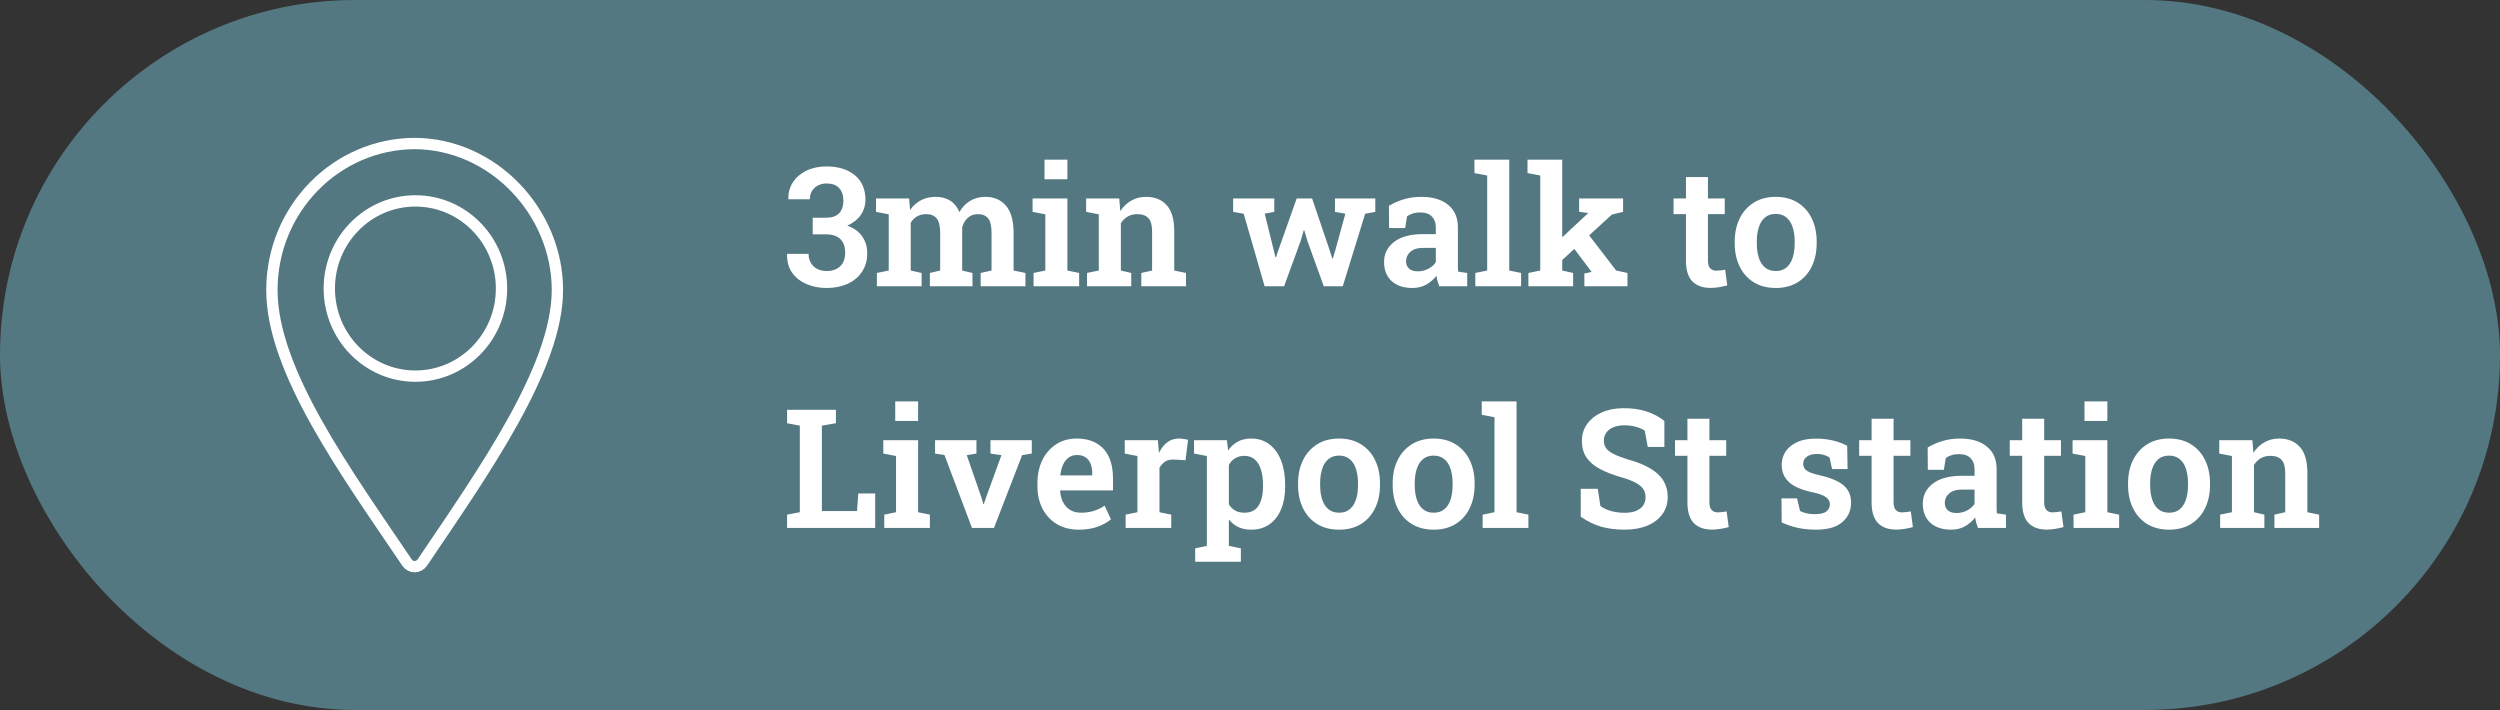
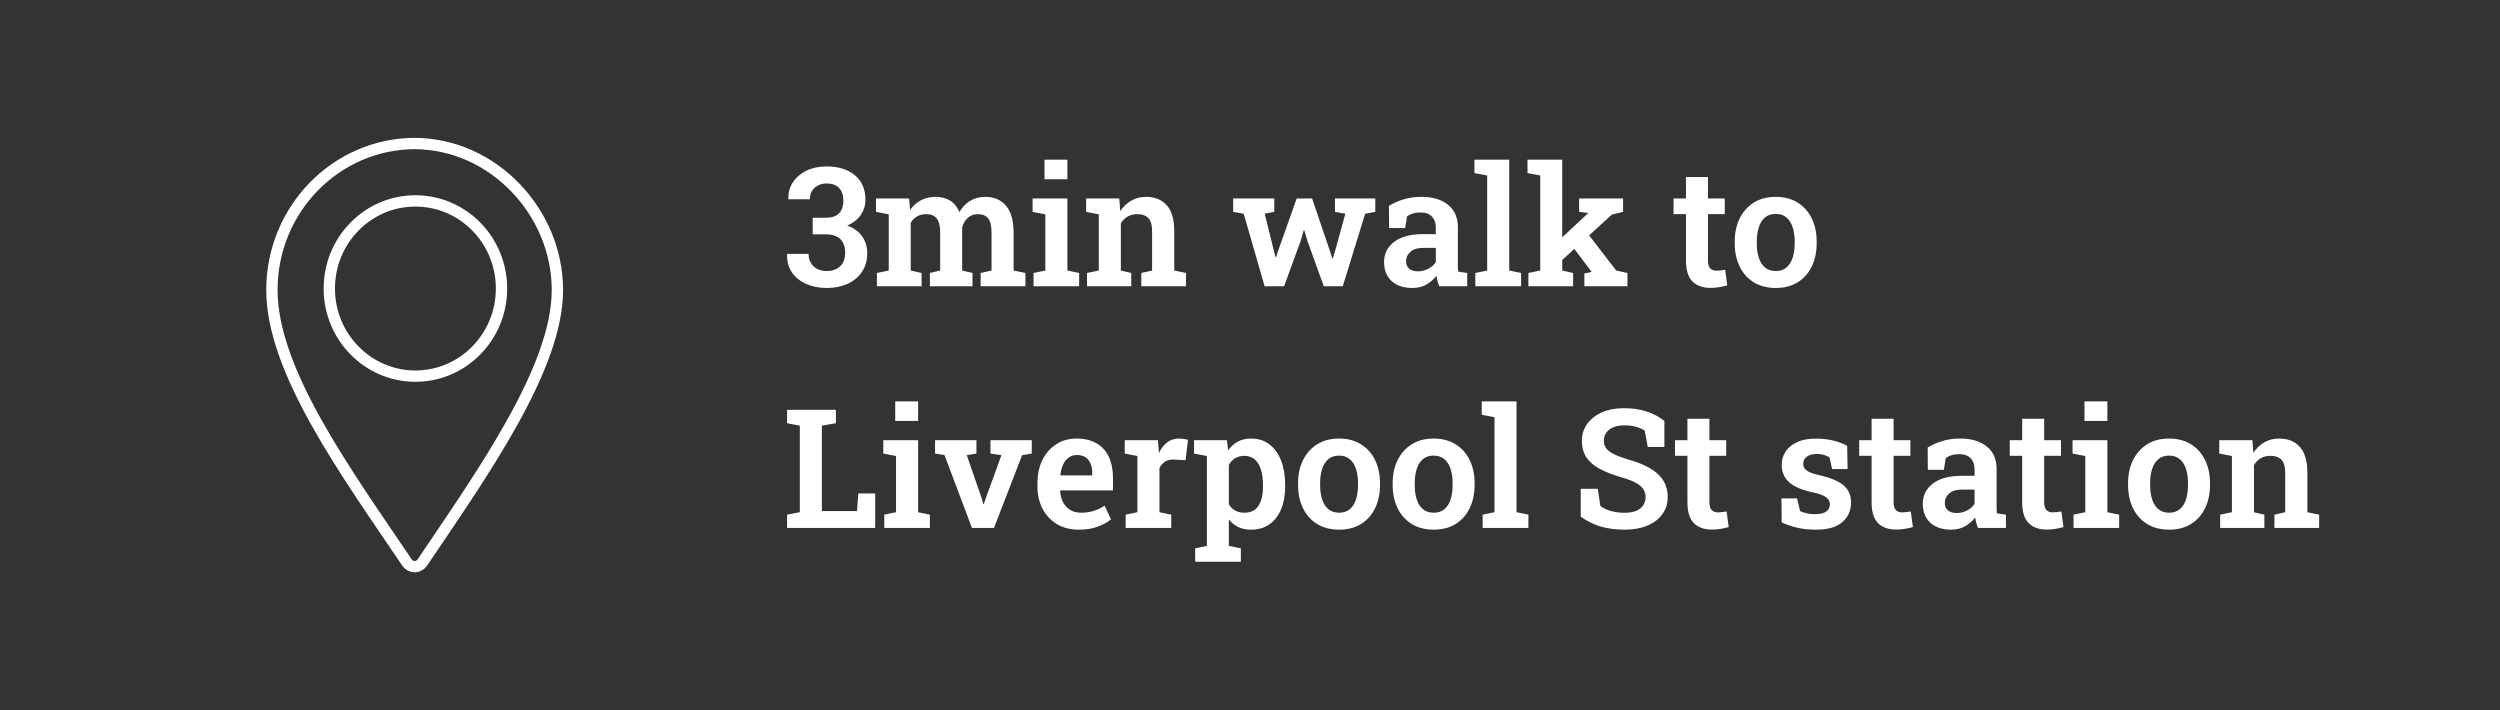
<svg xmlns="http://www.w3.org/2000/svg" width="331" height="94" viewBox="0 0 331 94" fill="none">
  <rect x="0" y="0" width="331" height="94" fill="#333333" stroke="none" />
-   <rect width="331" height="94" rx="47" fill="#537881" />
  <path d="M109.451 38.128C108.462 38.128 107.567 37.952 106.765 37.601C105.963 37.25 105.329 36.745 104.864 36.087C104.405 35.421 104.187 34.619 104.208 33.68L104.23 33.616H107.055C107.055 34.053 107.152 34.443 107.345 34.787C107.539 35.131 107.814 35.399 108.172 35.593C108.53 35.786 108.957 35.883 109.451 35.883C110.21 35.883 110.808 35.671 111.245 35.249C111.681 34.826 111.9 34.228 111.9 33.455C111.9 32.674 111.689 32.076 111.266 31.661C110.844 31.238 110.199 31.027 109.333 31.027H107.603V28.825H109.386C109.916 28.825 110.346 28.735 110.675 28.556C111.012 28.37 111.259 28.109 111.417 27.772C111.581 27.436 111.664 27.035 111.664 26.569C111.664 25.853 111.474 25.294 111.094 24.893C110.722 24.492 110.174 24.292 109.451 24.292C109.014 24.292 108.627 24.381 108.291 24.56C107.961 24.732 107.7 24.976 107.506 25.291C107.32 25.599 107.227 25.964 107.227 26.387H104.402L104.38 26.322C104.359 25.506 104.559 24.775 104.982 24.131C105.412 23.479 106.01 22.967 106.776 22.595C107.549 22.222 108.434 22.036 109.429 22.036C110.99 22.036 112.24 22.423 113.178 23.196C114.116 23.962 114.585 25.054 114.585 26.472C114.585 27.181 114.385 27.837 113.984 28.438C113.583 29.033 112.981 29.512 112.179 29.878C113.06 30.186 113.719 30.662 114.156 31.306C114.6 31.944 114.822 32.685 114.822 33.53C114.822 34.475 114.589 35.295 114.124 35.99C113.665 36.678 113.031 37.207 112.222 37.58C111.413 37.945 110.489 38.128 109.451 38.128ZM116.1 37.902V36.14L117.668 35.818V28.374L115.982 28.052V26.279H120.365L120.494 27.804C120.873 27.253 121.346 26.827 121.912 26.526C122.477 26.218 123.133 26.064 123.877 26.064C124.629 26.064 125.274 26.233 125.811 26.569C126.348 26.906 126.753 27.411 127.025 28.084C127.383 27.453 127.852 26.959 128.432 26.601C129.012 26.243 129.689 26.064 130.462 26.064C131.623 26.064 132.536 26.458 133.202 27.246C133.868 28.034 134.201 29.23 134.201 30.834V35.818L135.769 36.14V37.902H129.839V36.14L131.279 35.818V30.823C131.279 29.899 131.125 29.258 130.817 28.9C130.516 28.535 130.069 28.352 129.474 28.352C128.937 28.352 128.489 28.517 128.131 28.846C127.773 29.176 127.526 29.598 127.39 30.114V35.818L128.754 36.14V37.902H123.115V36.14L124.479 35.818V30.823C124.479 29.935 124.325 29.301 124.017 28.922C123.709 28.542 123.258 28.352 122.664 28.352C122.177 28.352 121.761 28.453 121.417 28.653C121.074 28.846 120.794 29.126 120.58 29.491V35.818L122.019 36.14V37.902H116.1ZM136.843 37.902V36.14L138.401 35.818V28.374L136.714 28.052V26.279H141.323V35.818L142.88 36.14V37.902H136.843ZM138.293 23.733V21.144H141.323V23.733H138.293ZM143.922 37.902V36.14L145.48 35.818V28.374L143.804 28.052V26.279H148.187L148.327 27.955C148.713 27.36 149.193 26.898 149.766 26.569C150.346 26.233 151.001 26.064 151.732 26.064C152.899 26.064 153.812 26.433 154.471 27.171C155.137 27.901 155.47 29.05 155.47 30.619V35.818L157.028 36.14V37.902H151.109V36.14L152.538 35.818V30.64C152.538 29.81 152.373 29.222 152.043 28.879C151.714 28.528 151.223 28.352 150.572 28.352C150.085 28.352 149.659 28.46 149.293 28.675C148.935 28.882 148.638 29.179 148.402 29.566V35.818L149.777 36.14V37.902H143.922ZM167.437 37.902L164.666 28.299L163.269 28.052V26.279H168.715V28.052L167.448 28.288L168.629 33.068L168.876 34.067H168.941L169.274 33.068L171.68 26.279H173.721L176.052 33.143L176.396 34.228H176.46L176.793 33.143L178.125 28.288L176.75 28.052V26.279H182.089V28.052L180.747 28.299L177.782 37.902H175.268L173.098 31.887L172.679 30.479L172.615 30.49L172.207 31.897L170.015 37.902H167.437ZM187.009 38.128C185.842 38.128 184.922 37.823 184.249 37.215C183.583 36.599 183.25 35.757 183.25 34.69C183.25 33.594 183.694 32.706 184.582 32.026C185.477 31.339 186.766 30.995 188.449 30.995H190.103V30.082C190.103 29.494 189.928 29.022 189.577 28.664C189.233 28.306 188.724 28.127 188.051 28.127C187.686 28.127 187.357 28.173 187.063 28.266C186.777 28.352 186.519 28.478 186.29 28.642L186.042 30.2H183.916L183.894 27.257C184.481 26.898 185.126 26.612 185.828 26.397C186.537 26.175 187.324 26.064 188.191 26.064C189.688 26.064 190.866 26.415 191.725 27.117C192.592 27.812 193.025 28.811 193.025 30.114V35.066C193.025 35.224 193.025 35.378 193.025 35.528C193.032 35.678 193.046 35.825 193.068 35.968L194.26 36.14V37.902H190.554C190.475 37.68 190.4 37.455 190.329 37.225C190.264 36.989 190.218 36.753 190.189 36.516C189.809 36.996 189.355 37.386 188.825 37.687C188.302 37.981 187.697 38.128 187.009 38.128ZM187.729 35.925C188.223 35.925 188.685 35.811 189.115 35.582C189.552 35.353 189.881 35.063 190.103 34.712V32.821H188.438C187.686 32.821 187.117 32.996 186.73 33.347C186.35 33.691 186.161 34.099 186.161 34.572C186.161 35.002 186.297 35.335 186.569 35.571C186.841 35.807 187.228 35.925 187.729 35.925ZM195.334 37.902V36.14L196.903 35.818V23.239L195.216 22.917V21.144H199.825V35.818L201.393 36.14V37.902H195.334ZM202.36 37.902V36.14L203.928 35.818V23.239L202.242 22.917V21.144H206.839V35.818L208.279 36.14V37.902H202.36ZM209.772 37.902V36.205L210.728 36.011L210.707 35.968L208.171 32.596L209.987 30.619L213.983 35.818L215.476 36.14V37.902H209.772ZM206.549 34.69L205.196 32.95L210.245 28.245L210.277 28.202L209.074 28.041V26.279H214.896V28.052L213.403 28.417L206.549 34.69ZM226.476 38.117C225.445 38.117 224.643 37.831 224.07 37.258C223.504 36.678 223.221 35.761 223.221 34.508V28.352H221.578V26.279H223.221V23.443H226.132V26.279H228.356V28.352H226.132V34.508C226.132 34.98 226.233 35.32 226.433 35.528C226.634 35.736 226.902 35.84 227.239 35.84C227.425 35.84 227.629 35.825 227.851 35.797C228.073 35.768 228.259 35.739 228.41 35.711L228.689 37.784C228.367 37.877 228.009 37.956 227.615 38.02C227.228 38.085 226.848 38.117 226.476 38.117ZM235.124 38.128C233.985 38.128 233.011 37.877 232.202 37.376C231.392 36.874 230.769 36.18 230.333 35.292C229.896 34.397 229.677 33.369 229.677 32.209V31.983C229.677 30.83 229.896 29.81 230.333 28.922C230.769 28.034 231.392 27.335 232.202 26.827C233.011 26.318 233.978 26.064 235.102 26.064C236.234 26.064 237.204 26.318 238.013 26.827C238.822 27.328 239.442 28.023 239.872 28.911C240.308 29.799 240.527 30.823 240.527 31.983V32.209C240.527 33.369 240.308 34.397 239.872 35.292C239.442 36.18 238.822 36.874 238.013 37.376C237.204 37.877 236.241 38.128 235.124 38.128ZM235.124 35.883C235.689 35.883 236.155 35.729 236.52 35.421C236.892 35.113 237.168 34.683 237.347 34.132C237.526 33.573 237.616 32.932 237.616 32.209V31.983C237.616 31.267 237.526 30.633 237.347 30.082C237.168 29.53 236.892 29.101 236.52 28.793C236.148 28.478 235.675 28.32 235.102 28.32C234.529 28.32 234.056 28.478 233.684 28.793C233.319 29.101 233.047 29.53 232.868 30.082C232.689 30.633 232.599 31.267 232.599 31.983V32.209C232.599 32.939 232.689 33.58 232.868 34.132C233.047 34.683 233.322 35.113 233.695 35.421C234.067 35.729 234.543 35.883 235.124 35.883ZM104.208 69.902V68.14L105.895 67.818V56.356L104.208 56.034V54.261H105.895H108.817H110.675V56.034L108.817 56.356V67.668H113.468L113.64 65.337H115.875V69.902H104.208ZM117.078 69.902V68.14L118.635 67.818V60.374L116.949 60.051V58.279H121.557V67.818L123.115 68.14V69.902H117.078ZM118.528 55.733V53.144H121.557V55.733H118.528ZM128.69 69.902L125.048 60.245L123.802 60.051V58.279H129.281V60.051L128.002 60.266L129.925 65.82L130.194 66.733H130.258L130.57 65.82L132.589 60.266L131.139 60.051V58.279H136.607V60.051L135.329 60.266L131.601 69.902H128.69ZM142.827 70.128C141.724 70.128 140.761 69.884 139.937 69.397C139.121 68.903 138.487 68.226 138.036 67.367C137.584 66.5 137.359 65.512 137.359 64.402V63.962C137.359 62.823 137.574 61.81 138.003 60.922C138.44 60.034 139.049 59.335 139.83 58.827C140.61 58.318 141.513 58.064 142.537 58.064C143.589 58.064 144.474 58.276 145.19 58.698C145.906 59.113 146.447 59.711 146.812 60.492C147.177 61.273 147.36 62.211 147.36 63.306V64.928H140.388L140.367 64.993C140.395 65.552 140.521 66.049 140.743 66.486C140.965 66.916 141.276 67.256 141.677 67.507C142.078 67.757 142.565 67.883 143.138 67.883C143.747 67.883 144.302 67.804 144.803 67.646C145.312 67.489 145.795 67.256 146.253 66.948L147.091 68.763C146.626 69.15 146.035 69.476 145.319 69.741C144.603 69.999 143.772 70.128 142.827 70.128ZM140.42 62.941H144.61V62.662C144.61 62.175 144.538 61.752 144.395 61.394C144.252 61.029 144.03 60.746 143.729 60.546C143.435 60.345 143.052 60.245 142.58 60.245C142.15 60.245 141.781 60.363 141.473 60.599C141.165 60.828 140.922 61.144 140.743 61.545C140.564 61.939 140.445 62.386 140.388 62.888L140.42 62.941ZM149.036 69.902V68.14L150.593 67.818V60.374L148.917 60.051V58.279H153.3L153.429 59.729L153.451 59.976C153.744 59.353 154.11 58.881 154.546 58.558C154.983 58.229 155.499 58.064 156.093 58.064C156.287 58.064 156.494 58.082 156.716 58.118C156.945 58.147 157.139 58.186 157.296 58.236L156.963 60.932L155.427 60.846C154.962 60.825 154.579 60.911 154.278 61.104C153.984 61.298 153.73 61.573 153.515 61.931V67.818L155.073 68.14V69.902H149.036ZM158.242 74.371V72.598L159.789 72.276V60.374L158.091 60.051V58.279H162.442L162.603 59.643C162.954 59.135 163.38 58.745 163.881 58.472C164.383 58.2 164.977 58.064 165.665 58.064C166.603 58.064 167.405 58.322 168.071 58.838C168.744 59.346 169.26 60.062 169.618 60.986C169.976 61.91 170.155 62.984 170.155 64.209V64.434C170.155 65.573 169.976 66.572 169.618 67.431C169.26 68.284 168.744 68.946 168.071 69.419C167.405 69.891 166.599 70.128 165.654 70.128C165.009 70.128 164.444 70.013 163.957 69.784C163.47 69.555 163.051 69.218 162.7 68.774V72.276L164.29 72.598V74.371H158.242ZM164.773 67.883C165.618 67.883 166.237 67.571 166.631 66.948C167.025 66.325 167.222 65.487 167.222 64.434V64.209C167.222 63.443 167.133 62.773 166.954 62.2C166.782 61.62 166.513 61.169 166.148 60.846C165.783 60.517 165.317 60.352 164.751 60.352C164.286 60.352 163.878 60.46 163.527 60.675C163.183 60.882 162.907 61.176 162.7 61.555V66.765C162.907 67.124 163.183 67.399 163.527 67.593C163.878 67.786 164.293 67.883 164.773 67.883ZM177.309 70.128C176.17 70.128 175.196 69.877 174.387 69.376C173.578 68.874 172.955 68.18 172.518 67.292C172.081 66.397 171.863 65.369 171.863 64.209V63.983C171.863 62.83 172.081 61.81 172.518 60.922C172.955 60.034 173.578 59.335 174.387 58.827C175.196 58.318 176.163 58.064 177.288 58.064C178.419 58.064 179.389 58.318 180.199 58.827C181.008 59.328 181.627 60.023 182.057 60.911C182.494 61.799 182.712 62.823 182.712 63.983V64.209C182.712 65.369 182.494 66.397 182.057 67.292C181.627 68.18 181.008 68.874 180.199 69.376C179.389 69.877 178.426 70.128 177.309 70.128ZM177.309 67.883C177.875 67.883 178.34 67.729 178.706 67.421C179.078 67.113 179.354 66.683 179.533 66.132C179.712 65.573 179.801 64.932 179.801 64.209V63.983C179.801 63.267 179.712 62.633 179.533 62.082C179.354 61.53 179.078 61.101 178.706 60.793C178.333 60.478 177.861 60.32 177.288 60.32C176.715 60.32 176.242 60.478 175.87 60.793C175.504 61.101 175.232 61.53 175.053 62.082C174.874 62.633 174.785 63.267 174.785 63.983V64.209C174.785 64.939 174.874 65.58 175.053 66.132C175.232 66.683 175.508 67.113 175.88 67.421C176.253 67.729 176.729 67.883 177.309 67.883ZM189.834 70.128C188.696 70.128 187.722 69.877 186.913 69.376C186.103 68.874 185.48 68.18 185.043 67.292C184.607 66.397 184.388 65.369 184.388 64.209V63.983C184.388 62.83 184.607 61.81 185.043 60.922C185.48 60.034 186.103 59.335 186.913 58.827C187.722 58.318 188.689 58.064 189.813 58.064C190.944 58.064 191.915 58.318 192.724 58.827C193.533 59.328 194.153 60.023 194.583 60.911C195.019 61.799 195.238 62.823 195.238 63.983V64.209C195.238 65.369 195.019 66.397 194.583 67.292C194.153 68.18 193.533 68.874 192.724 69.376C191.915 69.877 190.952 70.128 189.834 70.128ZM189.834 67.883C190.4 67.883 190.866 67.729 191.231 67.421C191.603 67.113 191.879 66.683 192.058 66.132C192.237 65.573 192.327 64.932 192.327 64.209V63.983C192.327 63.267 192.237 62.633 192.058 62.082C191.879 61.53 191.603 61.101 191.231 60.793C190.859 60.478 190.386 60.32 189.813 60.32C189.24 60.32 188.767 60.478 188.395 60.793C188.03 61.101 187.758 61.53 187.579 62.082C187.4 62.633 187.31 63.267 187.31 63.983V64.209C187.31 64.939 187.4 65.58 187.579 66.132C187.758 66.683 188.033 67.113 188.406 67.421C188.778 67.729 189.254 67.883 189.834 67.883ZM196.301 69.902V68.14L197.87 67.818V55.239L196.183 54.917V53.144H200.792V67.818L202.36 68.14V69.902H196.301ZM215.089 70.128C213.979 70.128 212.955 69.999 212.017 69.741C211.086 69.476 210.177 69.032 209.289 68.409V64.714H211.544L211.888 66.991C212.239 67.263 212.694 67.481 213.252 67.646C213.818 67.811 214.431 67.893 215.089 67.893C215.691 67.893 216.196 67.811 216.604 67.646C217.019 67.474 217.334 67.234 217.549 66.927C217.764 66.611 217.872 66.246 217.872 65.831C217.872 65.43 217.775 65.079 217.582 64.778C217.388 64.47 217.069 64.194 216.625 63.951C216.189 63.7 215.594 63.464 214.842 63.242C213.639 62.905 212.637 62.522 211.834 62.093C211.032 61.663 210.431 61.147 210.03 60.546C209.636 59.937 209.439 59.214 209.439 58.376C209.439 57.538 209.668 56.797 210.126 56.152C210.592 55.5 211.233 54.988 212.049 54.616C212.873 54.244 213.818 54.054 214.885 54.047C216.074 54.032 217.123 54.179 218.033 54.487C218.942 54.795 219.719 55.21 220.364 55.733V59.171H218.162L217.764 57.011C217.478 56.818 217.102 56.653 216.636 56.517C216.171 56.381 215.634 56.313 215.025 56.313C214.502 56.313 214.04 56.396 213.639 56.56C213.238 56.718 212.923 56.951 212.694 57.258C212.465 57.566 212.35 57.935 212.35 58.365C212.35 58.737 212.45 59.063 212.651 59.343C212.851 59.622 213.188 59.88 213.661 60.116C214.133 60.352 214.774 60.596 215.583 60.846C217.295 61.312 218.591 61.942 219.472 62.737C220.36 63.525 220.804 64.549 220.804 65.809C220.804 66.683 220.564 67.446 220.084 68.097C219.612 68.742 218.946 69.243 218.086 69.601C217.234 69.952 216.235 70.128 215.089 70.128ZM226.669 70.117C225.638 70.117 224.836 69.831 224.263 69.258C223.697 68.677 223.415 67.761 223.415 66.508V60.352H221.771V58.279H223.415V55.443H226.326V58.279H228.549V60.352H226.326V66.508C226.326 66.98 226.426 67.32 226.626 67.528C226.827 67.736 227.096 67.84 227.432 67.84C227.618 67.84 227.822 67.825 228.044 67.797C228.266 67.768 228.453 67.739 228.603 67.711L228.882 69.784C228.56 69.877 228.202 69.956 227.808 70.02C227.421 70.085 227.042 70.117 226.669 70.117ZM240.43 70.128C239.578 70.128 238.783 70.049 238.045 69.891C237.315 69.727 236.599 69.487 235.897 69.172L235.865 65.992H237.927L238.335 67.668C238.615 67.797 238.908 67.897 239.216 67.969C239.524 68.04 239.872 68.076 240.258 68.076C240.996 68.076 241.515 67.954 241.816 67.711C242.124 67.46 242.278 67.148 242.278 66.776C242.278 66.418 242.117 66.11 241.794 65.852C241.472 65.587 240.849 65.358 239.925 65.165C238.543 64.871 237.526 64.431 236.875 63.843C236.223 63.249 235.897 62.49 235.897 61.566C235.897 60.922 236.062 60.338 236.391 59.815C236.728 59.292 237.229 58.873 237.895 58.558C238.561 58.236 239.395 58.075 240.398 58.075C241.279 58.075 242.07 58.164 242.772 58.343C243.481 58.523 244.079 58.752 244.566 59.031L244.62 62.103H242.568L242.235 60.578C242.027 60.428 241.784 60.313 241.504 60.234C241.225 60.148 240.91 60.105 240.559 60.105C239.986 60.105 239.539 60.227 239.216 60.471C238.901 60.714 238.744 61.022 238.744 61.394C238.744 61.609 238.797 61.806 238.905 61.985C239.012 62.164 239.22 62.332 239.528 62.49C239.843 62.64 240.301 62.784 240.903 62.92C242.378 63.256 243.442 63.704 244.093 64.263C244.752 64.821 245.082 65.58 245.082 66.54C245.082 67.6 244.695 68.463 243.921 69.129C243.155 69.795 241.991 70.128 240.43 70.128ZM251.054 70.117C250.023 70.117 249.221 69.831 248.648 69.258C248.082 68.677 247.799 67.761 247.799 66.508V60.352H246.156V58.279H247.799V55.443H250.71V58.279H252.934V60.352H250.71V66.508C250.71 66.98 250.811 67.32 251.011 67.528C251.212 67.736 251.48 67.84 251.817 67.84C252.003 67.84 252.207 67.825 252.429 67.797C252.651 67.768 252.837 67.739 252.988 67.711L253.267 69.784C252.945 69.877 252.587 69.956 252.193 70.02C251.806 70.085 251.427 70.117 251.054 70.117ZM258.337 70.128C257.17 70.128 256.25 69.823 255.577 69.215C254.911 68.599 254.578 67.757 254.578 66.69C254.578 65.594 255.022 64.707 255.91 64.026C256.805 63.339 258.094 62.995 259.777 62.995H261.431V62.082C261.431 61.495 261.256 61.022 260.905 60.664C260.561 60.306 260.053 60.127 259.379 60.127C259.014 60.127 258.685 60.173 258.391 60.266C258.105 60.352 257.847 60.478 257.618 60.642L257.371 62.2H255.244L255.222 59.257C255.809 58.898 256.454 58.612 257.156 58.397C257.865 58.175 258.653 58.064 259.519 58.064C261.016 58.064 262.194 58.415 263.053 59.117C263.92 59.812 264.353 60.811 264.353 62.114V67.066C264.353 67.224 264.353 67.378 264.353 67.528C264.36 67.678 264.375 67.825 264.396 67.969L265.588 68.14V69.902H261.882C261.804 69.68 261.728 69.454 261.657 69.225C261.592 68.989 261.546 68.753 261.517 68.516C261.138 68.996 260.683 69.386 260.153 69.687C259.63 69.981 259.025 70.128 258.337 70.128ZM259.057 67.925C259.551 67.925 260.013 67.811 260.443 67.582C260.88 67.353 261.209 67.063 261.431 66.712V64.821H259.766C259.014 64.821 258.445 64.996 258.058 65.347C257.679 65.691 257.489 66.099 257.489 66.572C257.489 67.002 257.625 67.335 257.897 67.571C258.169 67.807 258.556 67.925 259.057 67.925ZM270.992 70.117C269.96 70.117 269.158 69.831 268.585 69.258C268.02 68.677 267.737 67.761 267.737 66.508V60.352H266.093V58.279H267.737V55.443H270.648V58.279H272.872V60.352H270.648V66.508C270.648 66.98 270.748 67.32 270.949 67.528C271.149 67.736 271.418 67.84 271.754 67.84C271.941 67.84 272.145 67.825 272.367 67.797C272.589 67.768 272.775 67.739 272.925 67.711L273.205 69.784C272.882 69.877 272.524 69.956 272.13 70.02C271.744 70.085 271.364 70.117 270.992 70.117ZM274.537 69.902V68.14L276.094 67.818V60.374L274.408 60.051V58.279H279.016V67.818L280.574 68.14V69.902H274.537ZM275.987 55.733V53.144H279.016V55.733H275.987ZM287.202 70.128C286.063 70.128 285.089 69.877 284.28 69.376C283.471 68.874 282.847 68.18 282.411 67.292C281.974 66.397 281.755 65.369 281.755 64.209V63.983C281.755 62.83 281.974 61.81 282.411 60.922C282.847 60.034 283.471 59.335 284.28 58.827C285.089 58.318 286.056 58.064 287.18 58.064C288.312 58.064 289.282 58.318 290.091 58.827C290.901 59.328 291.52 60.023 291.95 60.911C292.387 61.799 292.605 62.823 292.605 63.983V64.209C292.605 65.369 292.387 66.397 291.95 67.292C291.52 68.18 290.901 68.874 290.091 69.376C289.282 69.877 288.319 70.128 287.202 70.128ZM287.202 67.883C287.767 67.883 288.233 67.729 288.598 67.421C288.971 67.113 289.246 66.683 289.425 66.132C289.604 65.573 289.694 64.932 289.694 64.209V63.983C289.694 63.267 289.604 62.633 289.425 62.082C289.246 61.53 288.971 61.101 288.598 60.793C288.226 60.478 287.753 60.32 287.18 60.32C286.607 60.32 286.135 60.478 285.762 60.793C285.397 61.101 285.125 61.53 284.946 62.082C284.767 62.633 284.677 63.267 284.677 63.983V64.209C284.677 64.939 284.767 65.58 284.946 66.132C285.125 66.683 285.401 67.113 285.773 67.421C286.145 67.729 286.622 67.883 287.202 67.883ZM293.948 69.902V68.14L295.505 67.818V60.374L293.83 60.051V58.279H298.212L298.352 59.955C298.739 59.36 299.219 58.898 299.792 58.569C300.372 58.233 301.027 58.064 301.757 58.064C302.925 58.064 303.838 58.433 304.497 59.171C305.163 59.901 305.496 61.05 305.496 62.619V67.818L307.053 68.14V69.902H301.134V68.14L302.563 67.818V62.64C302.563 61.81 302.398 61.222 302.069 60.879C301.739 60.528 301.249 60.352 300.597 60.352C300.11 60.352 299.684 60.46 299.319 60.675C298.961 60.882 298.664 61.179 298.427 61.566V67.818L299.802 68.14V69.902H293.948Z" fill="white" />
  <path d="M55 49.8C48.7 49.8 43.6 44.6 43.6 38.2C43.6 31.8 48.7 26.6 55 26.6C61.3 26.6 66.4 31.8 66.4 38.2C66.4 44.6 61.3 49.8 55 49.8ZM55 19C44.5 19 36 27.7 36 38.4C36 49.1 45.8 62.5 53.9 74.5C54.4 75.2 55.4 75.2 55.9 74.5C64 62.5 73.8 48.7 73.8 38.4C73.8 28.1 65.3 19 54.8 19H55Z" stroke="white" stroke-width="1.5" stroke-miterlimit="10" />
</svg>